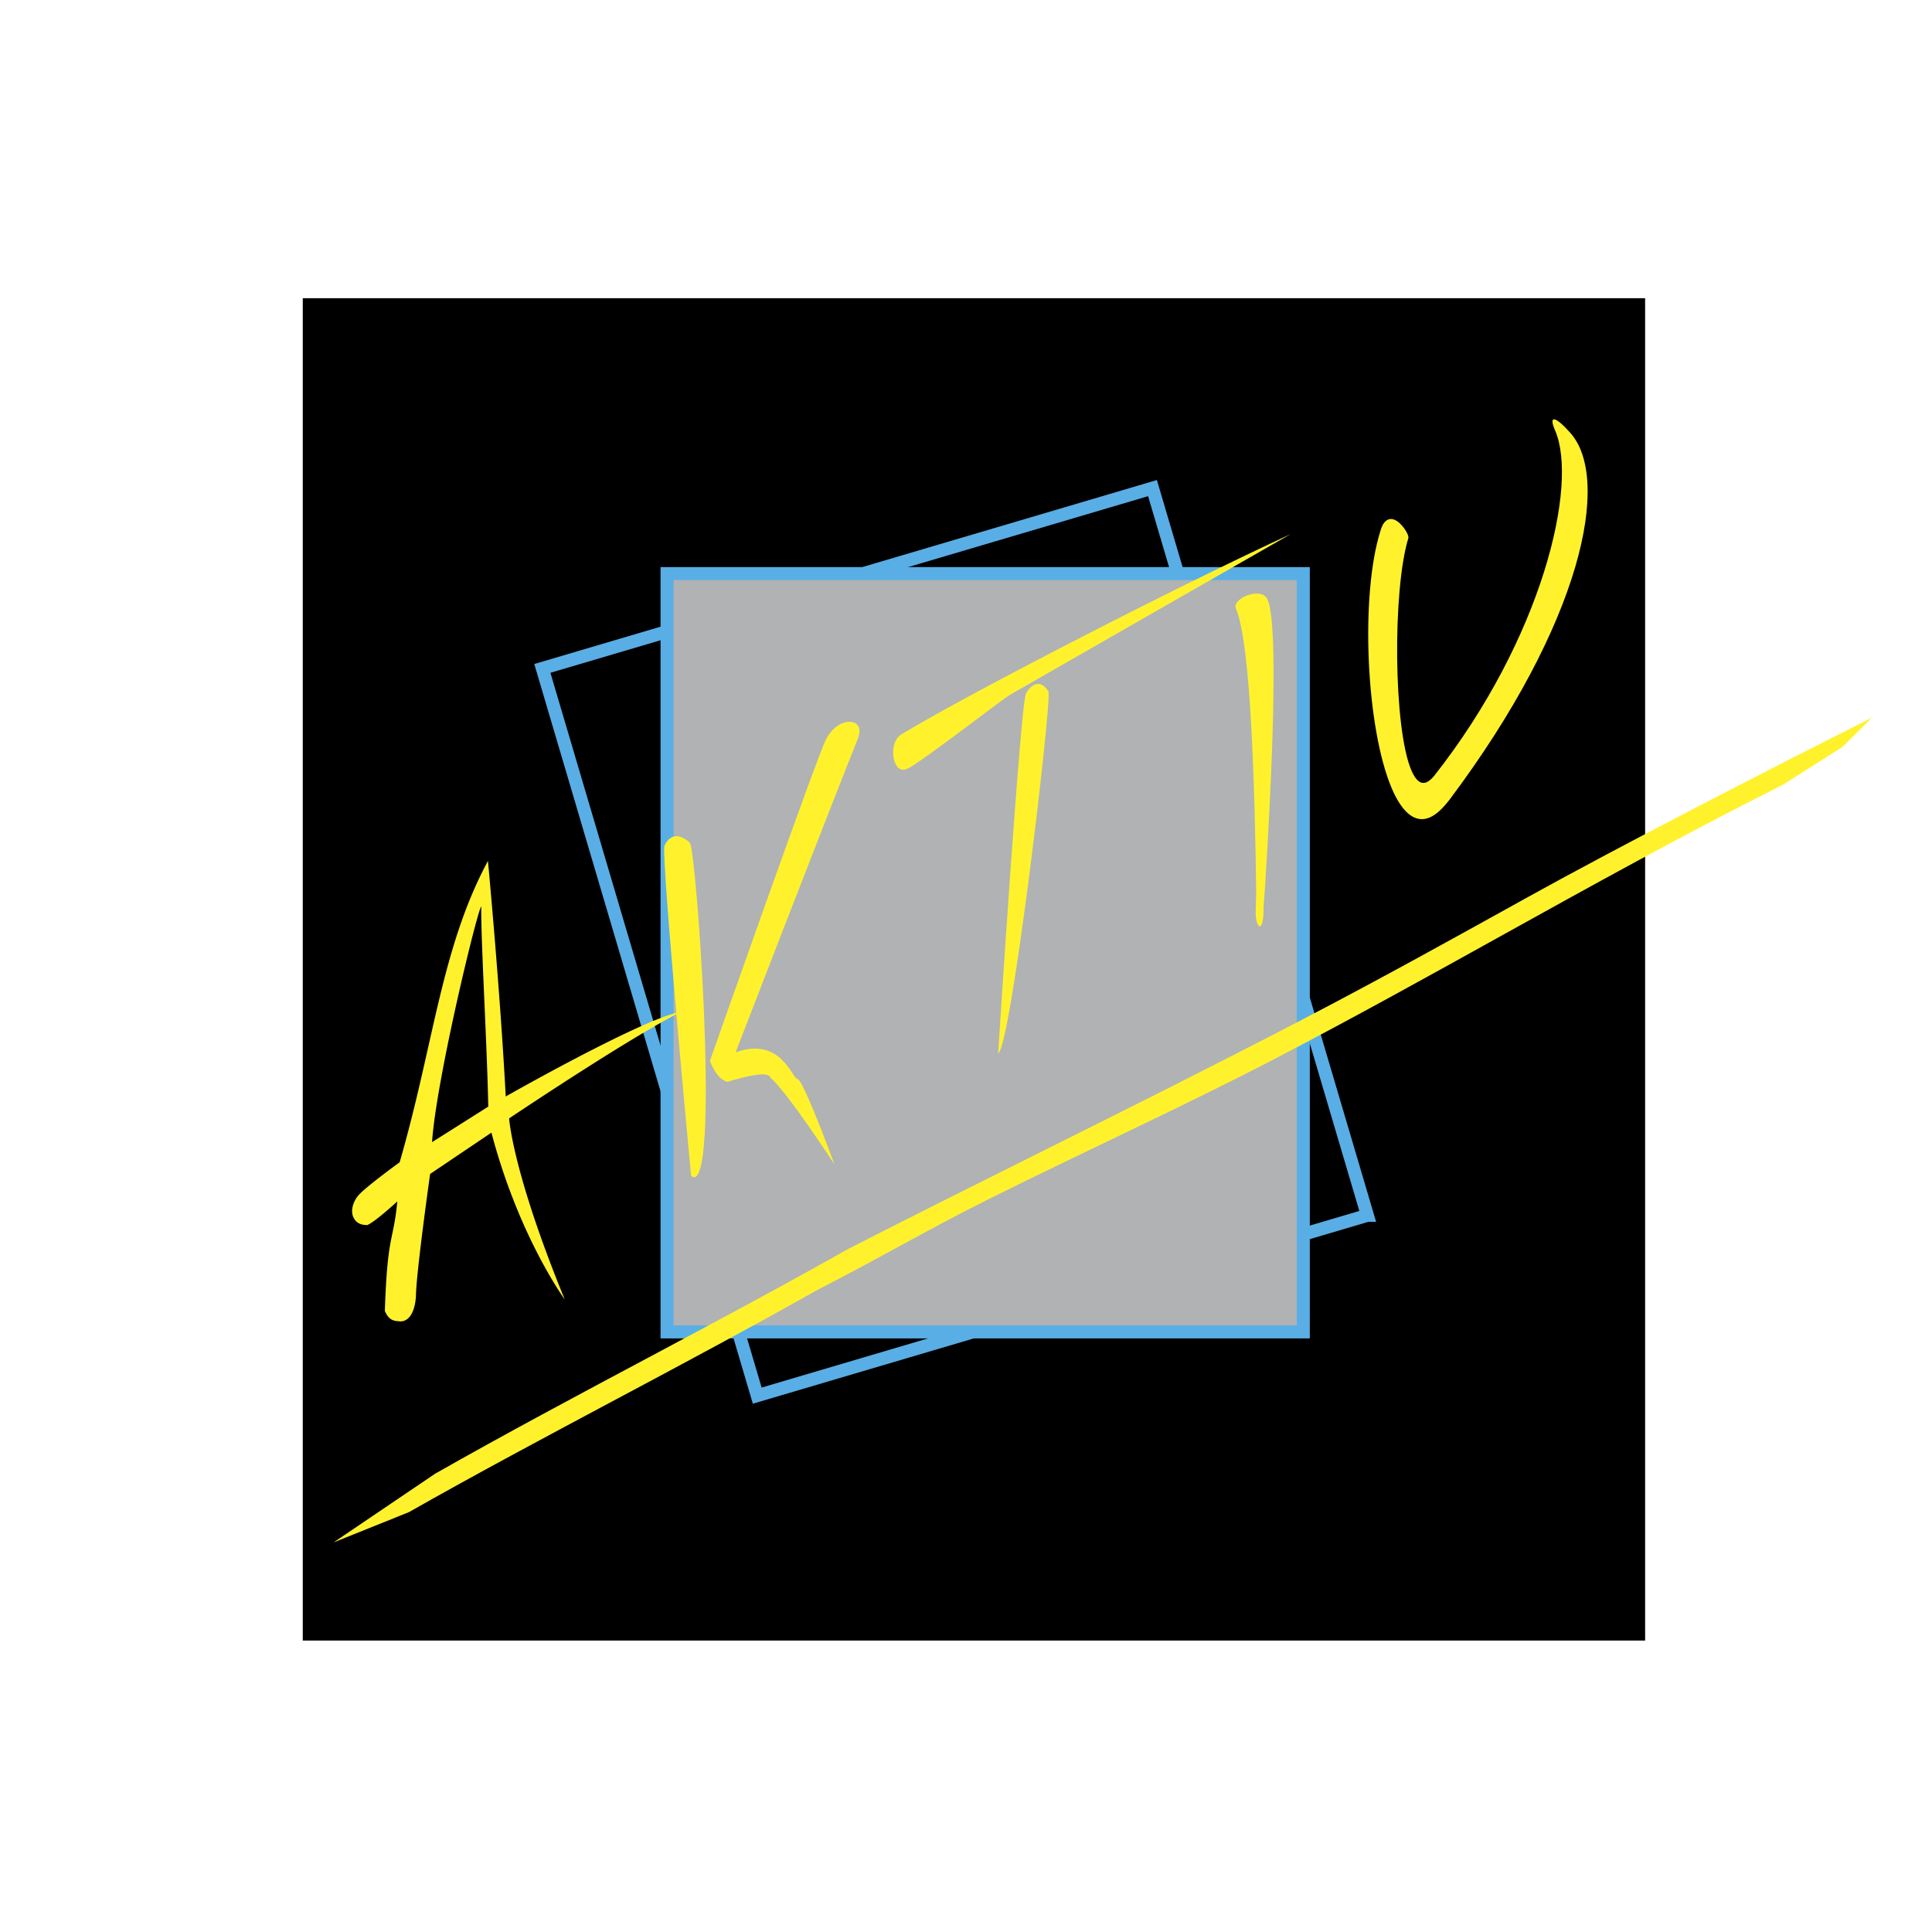
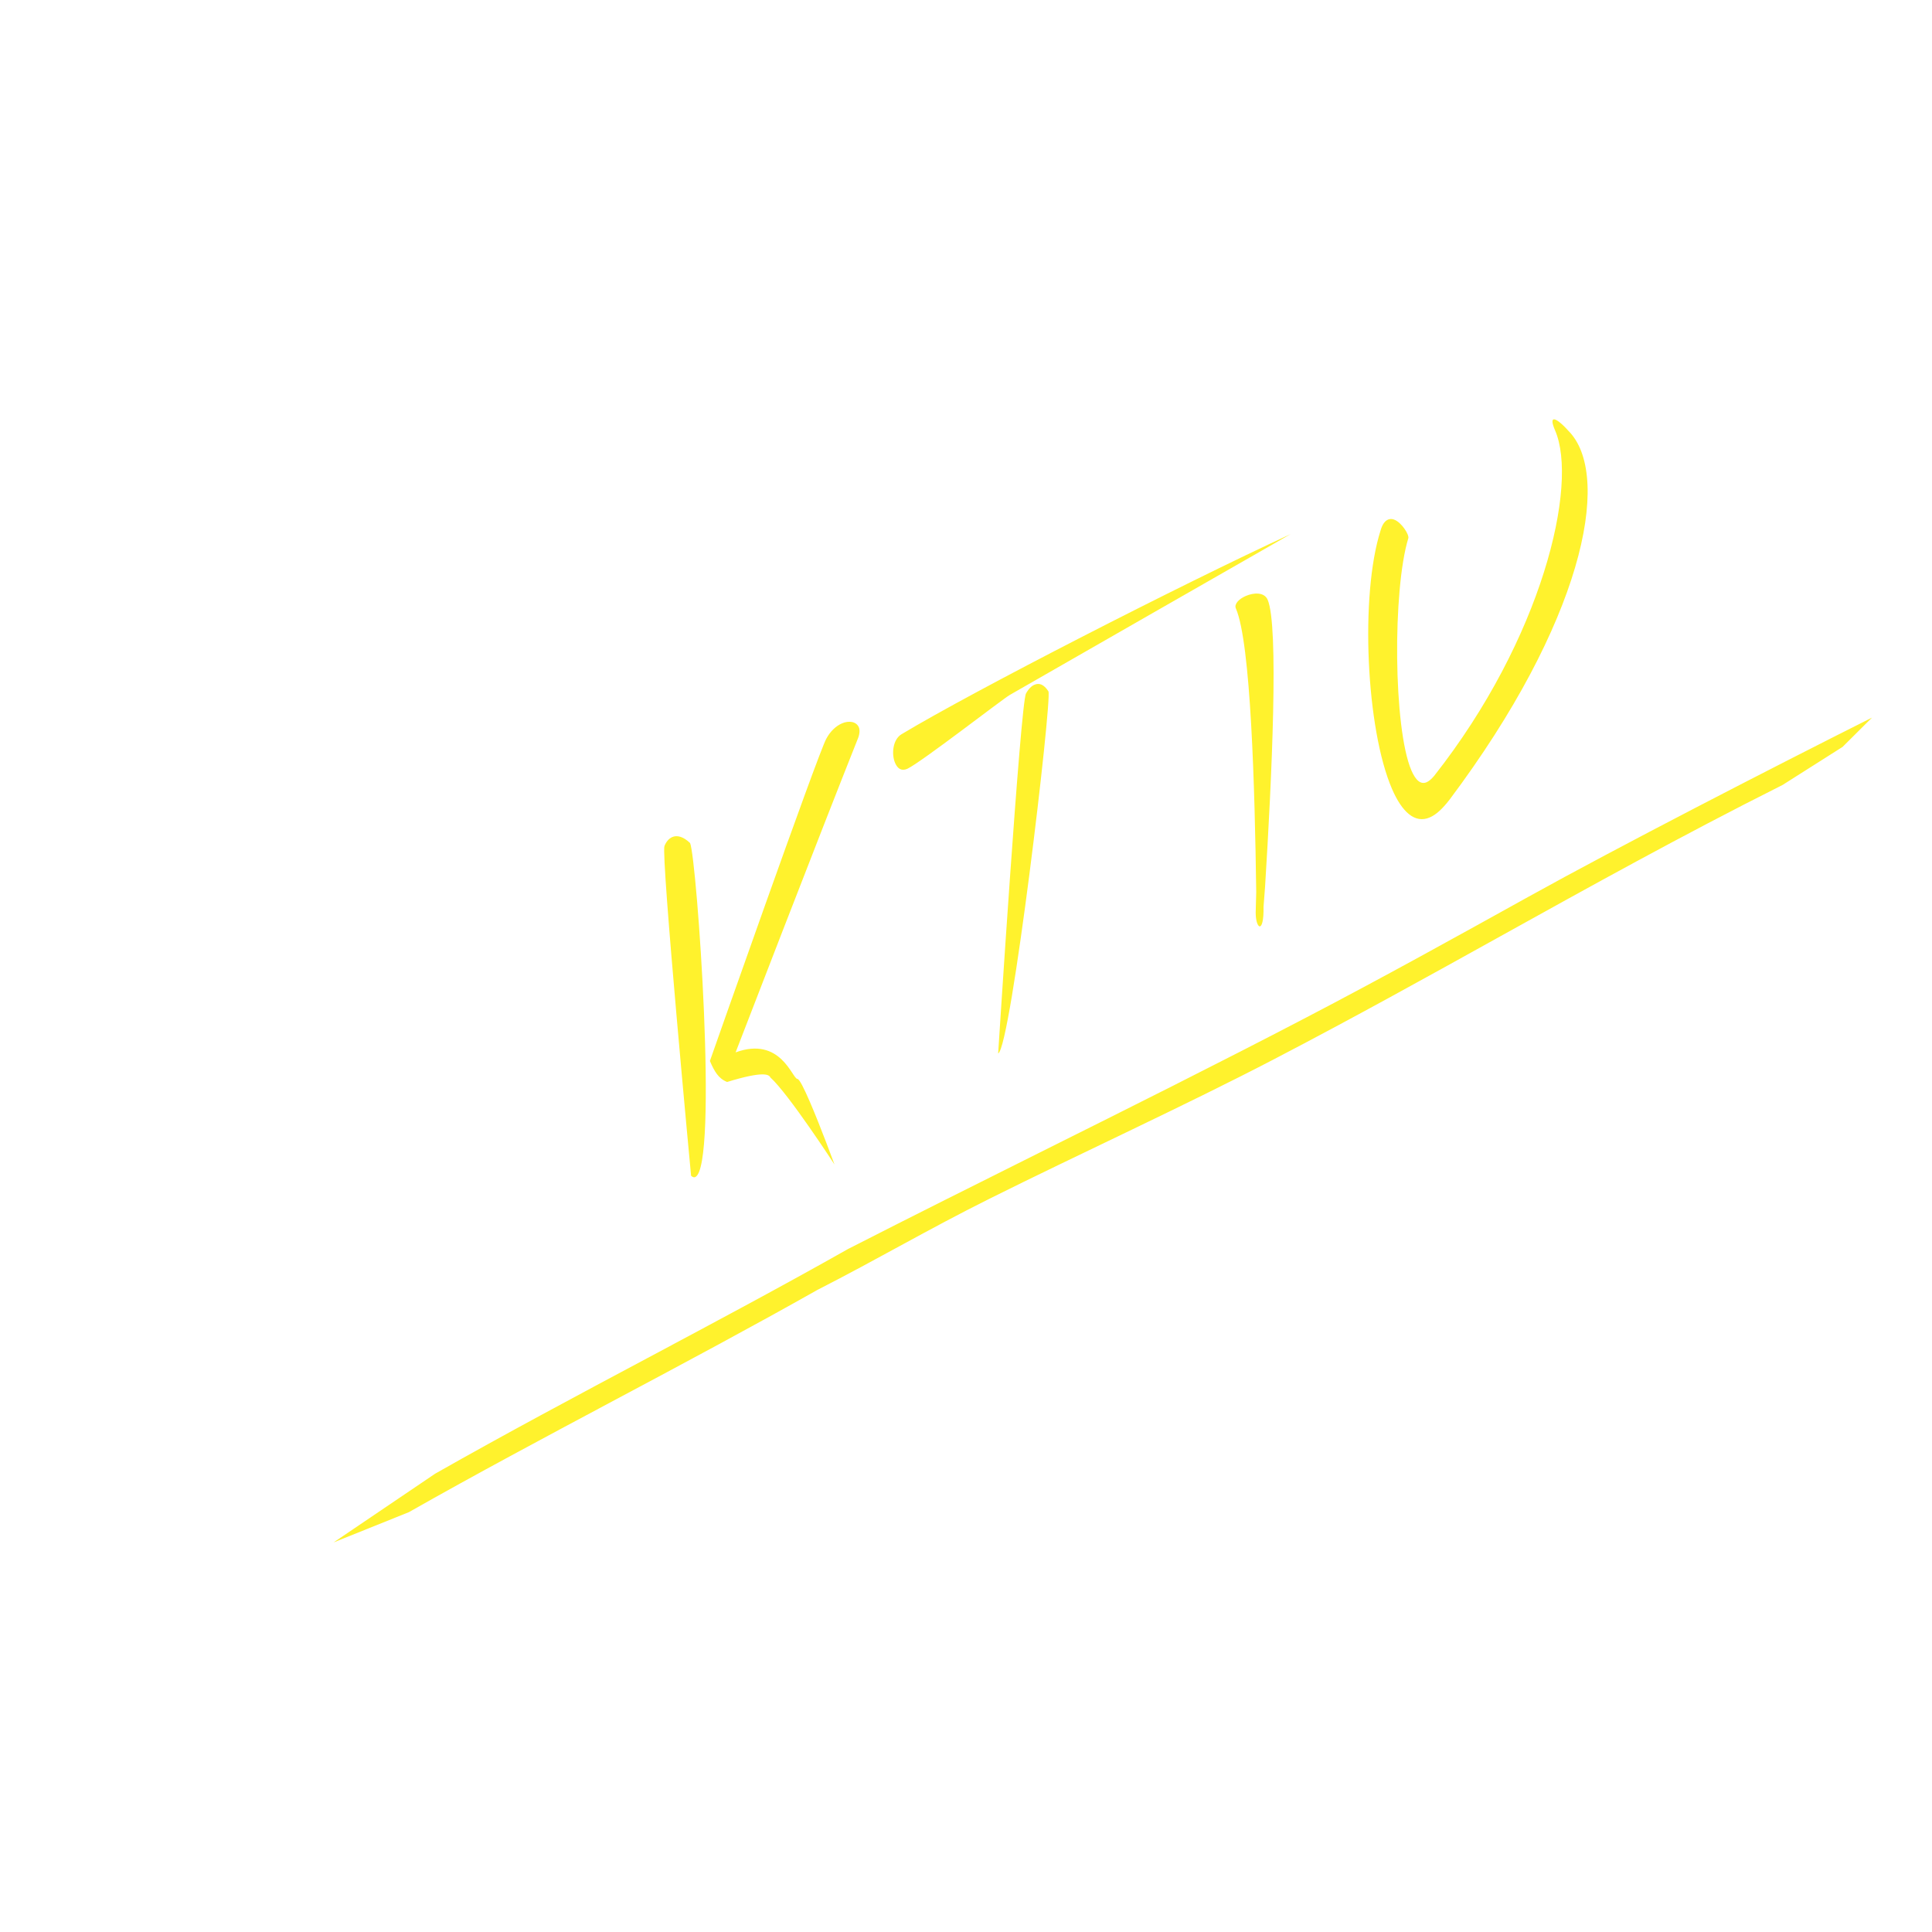
<svg xmlns="http://www.w3.org/2000/svg" width="2500" height="2500" viewBox="0 0 192.756 192.756">
-   <path fill="#fff" d="M0 192.756h192.756V0H0v192.756z" />
-   <path d="M30.207 163.678h133.927V29.751H30.207v133.927z" />
-   <path fill="none" stroke="#59aee5" stroke-width="1.297" stroke-miterlimit="2.613" d="M136.426 121.254l-21.442-72.555L54.11 66.686l21.44 72.556 60.876-17.988z" />
-   <path d="M66.552 132.885h63.479V57.227H66.552v75.658zm63.478 0H66.552h63.478z" fill-rule="evenodd" clip-rule="evenodd" fill="#b0b2b4" stroke="#59aee5" stroke-width="1.297" stroke-miterlimit="2.613" />
-   <path d="M38.396 130.791c.262-7.814.851-6.805 1.243-10.926 0 0-2.171 2.006-2.981 2.355-.752.023-1.191-.293-1.414-.805-.277-.641-.036-1.607.669-2.318.991-.986 3.96-3.135 3.96-3.135 3.413-11.766 4.125-21.348 8.81-30.067 0 0 1.212 12.852 1.774 23.502 0 0 8.534-4.863 14.079-7.266 1.451-.631 2.682-1.062 3.525-1.225 0 0-3.541 1.535-17.265 10.674 0 0 .312 5.287 5.549 18.068 0 0-2.131-2.93-4.33-8.004a61.155 61.155 0 0 1-2.984-8.641l-6.119 4.123s-1.364 9.713-1.41 12.062c0 0-.008 2.082-1.119 2.562-.17.072-.36.107-.628.07-.727-.035-1.064-.347-1.359-1.029zm4.71-16.838l5.61-3.547c-.138-6.629-.752-16.699-.698-19.966-.339.147-4.508 17.308-4.912 23.513z" fill-rule="evenodd" clip-rule="evenodd" fill="#fff22d" />
  <path d="M69.359 117.438c-.128.053-.25.006-.409-.129 0 0-3.018-31.984-2.656-32.901.169-.428.437-.747.778-.894.469-.204 1.087-.065 1.779.597.666 1.535 2.854 32.307.508 33.327zm10.198-9.793c.208.012.675.975 1.231 2.254 1.091 2.518 2.467 6.279 2.467 6.279s-4.571-7.039-6.397-8.682c-.129-.297-.692-.662-4.314.453-.855-.34-1.255-1.027-1.717-2.094 0 0 10.803-30.729 11.609-32.142.418-.79 1.008-1.3 1.562-1.539.726-.315 1.446-.172 1.687.385.111.253.09.667-.081 1.098-3.812 9.557-12.211 31.338-12.211 31.338 4.504-1.647 5.646 2.622 6.164 2.65zM99.586 105.104s2.227-34.964 2.779-35.914c.254-.465.54-.742.838-.87.47-.204.941-.054 1.4.658.371.855-3.738 35.573-5.017 36.126zM90.52 76.705c-.597.258-.977-.032-1.217-.588-.37-.854-.247-2.324.636-2.859 7.234-4.352 27.889-14.925 38.825-19.969 0 0-27.407 15.68-28.01 16.041-.733.419-8.843 6.723-10.234 7.375zM126.064 90.464c.046 2.794-.784 2.24-.784.579l.054-2.035c-.141-10.377-.535-24.852-2.032-28.308-.187-.426.3-.941.982-1.236.811-.352 1.854-.399 2.188.369 1.127 2.602.425 17.704-.256 28.64l-.152 1.991zM142.646 81.555c-1.491.647-2.778-.567-3.759-2.83-2.59-5.972-3.209-19.333-1.147-25.801.18-.636.446-.954.745-1.084.768-.331 1.664.799 1.942 1.44.092.213.105.36.08.42-1.572 5.141-1.498 18.993.313 23.175.426.979.923 1.424 1.519 1.165.214-.092.476-.307.743-.626 10.787-13.694 14.418-29.051 12.07-34.47-.685-1.578.02-1.447 1.526.251 4.104 4.627 1.17 18.952-12.06 36.592-.716.921-1.329 1.491-1.972 1.768zM40.793 150.869c6.664-3.785 13.833-7.607 20.765-11.305 6.688-3.566 13.602-7.256 20.127-10.943l-.21.115c6.365-3.254 10.926-5.982 17.263-9.146 8.679-4.332 19.643-9.359 28.409-13.93 7.888-4.107 15.344-8.246 22.55-12.249 8.902-4.94 18.105-10.051 27.91-14.973l.248-.126.204-.13 5.775-3.663 2.936-2.922c-10.088 5.065-25.286 12.884-34.334 17.906-7.106 3.944-14.453 8.021-22.156 12.038-8.704 4.543-17.665 9.014-26.328 13.34-6.329 3.16-12.873 6.426-19.257 9.689l-.109.055-.102.059c-6.416 3.627-13.293 7.293-19.942 10.84-6.981 3.723-14.2 7.572-20.97 11.418l-.105.058-.094.059-10.091 6.828 7.511-3.018z" fill-rule="evenodd" clip-rule="evenodd" fill="#fff22d" />
</svg>